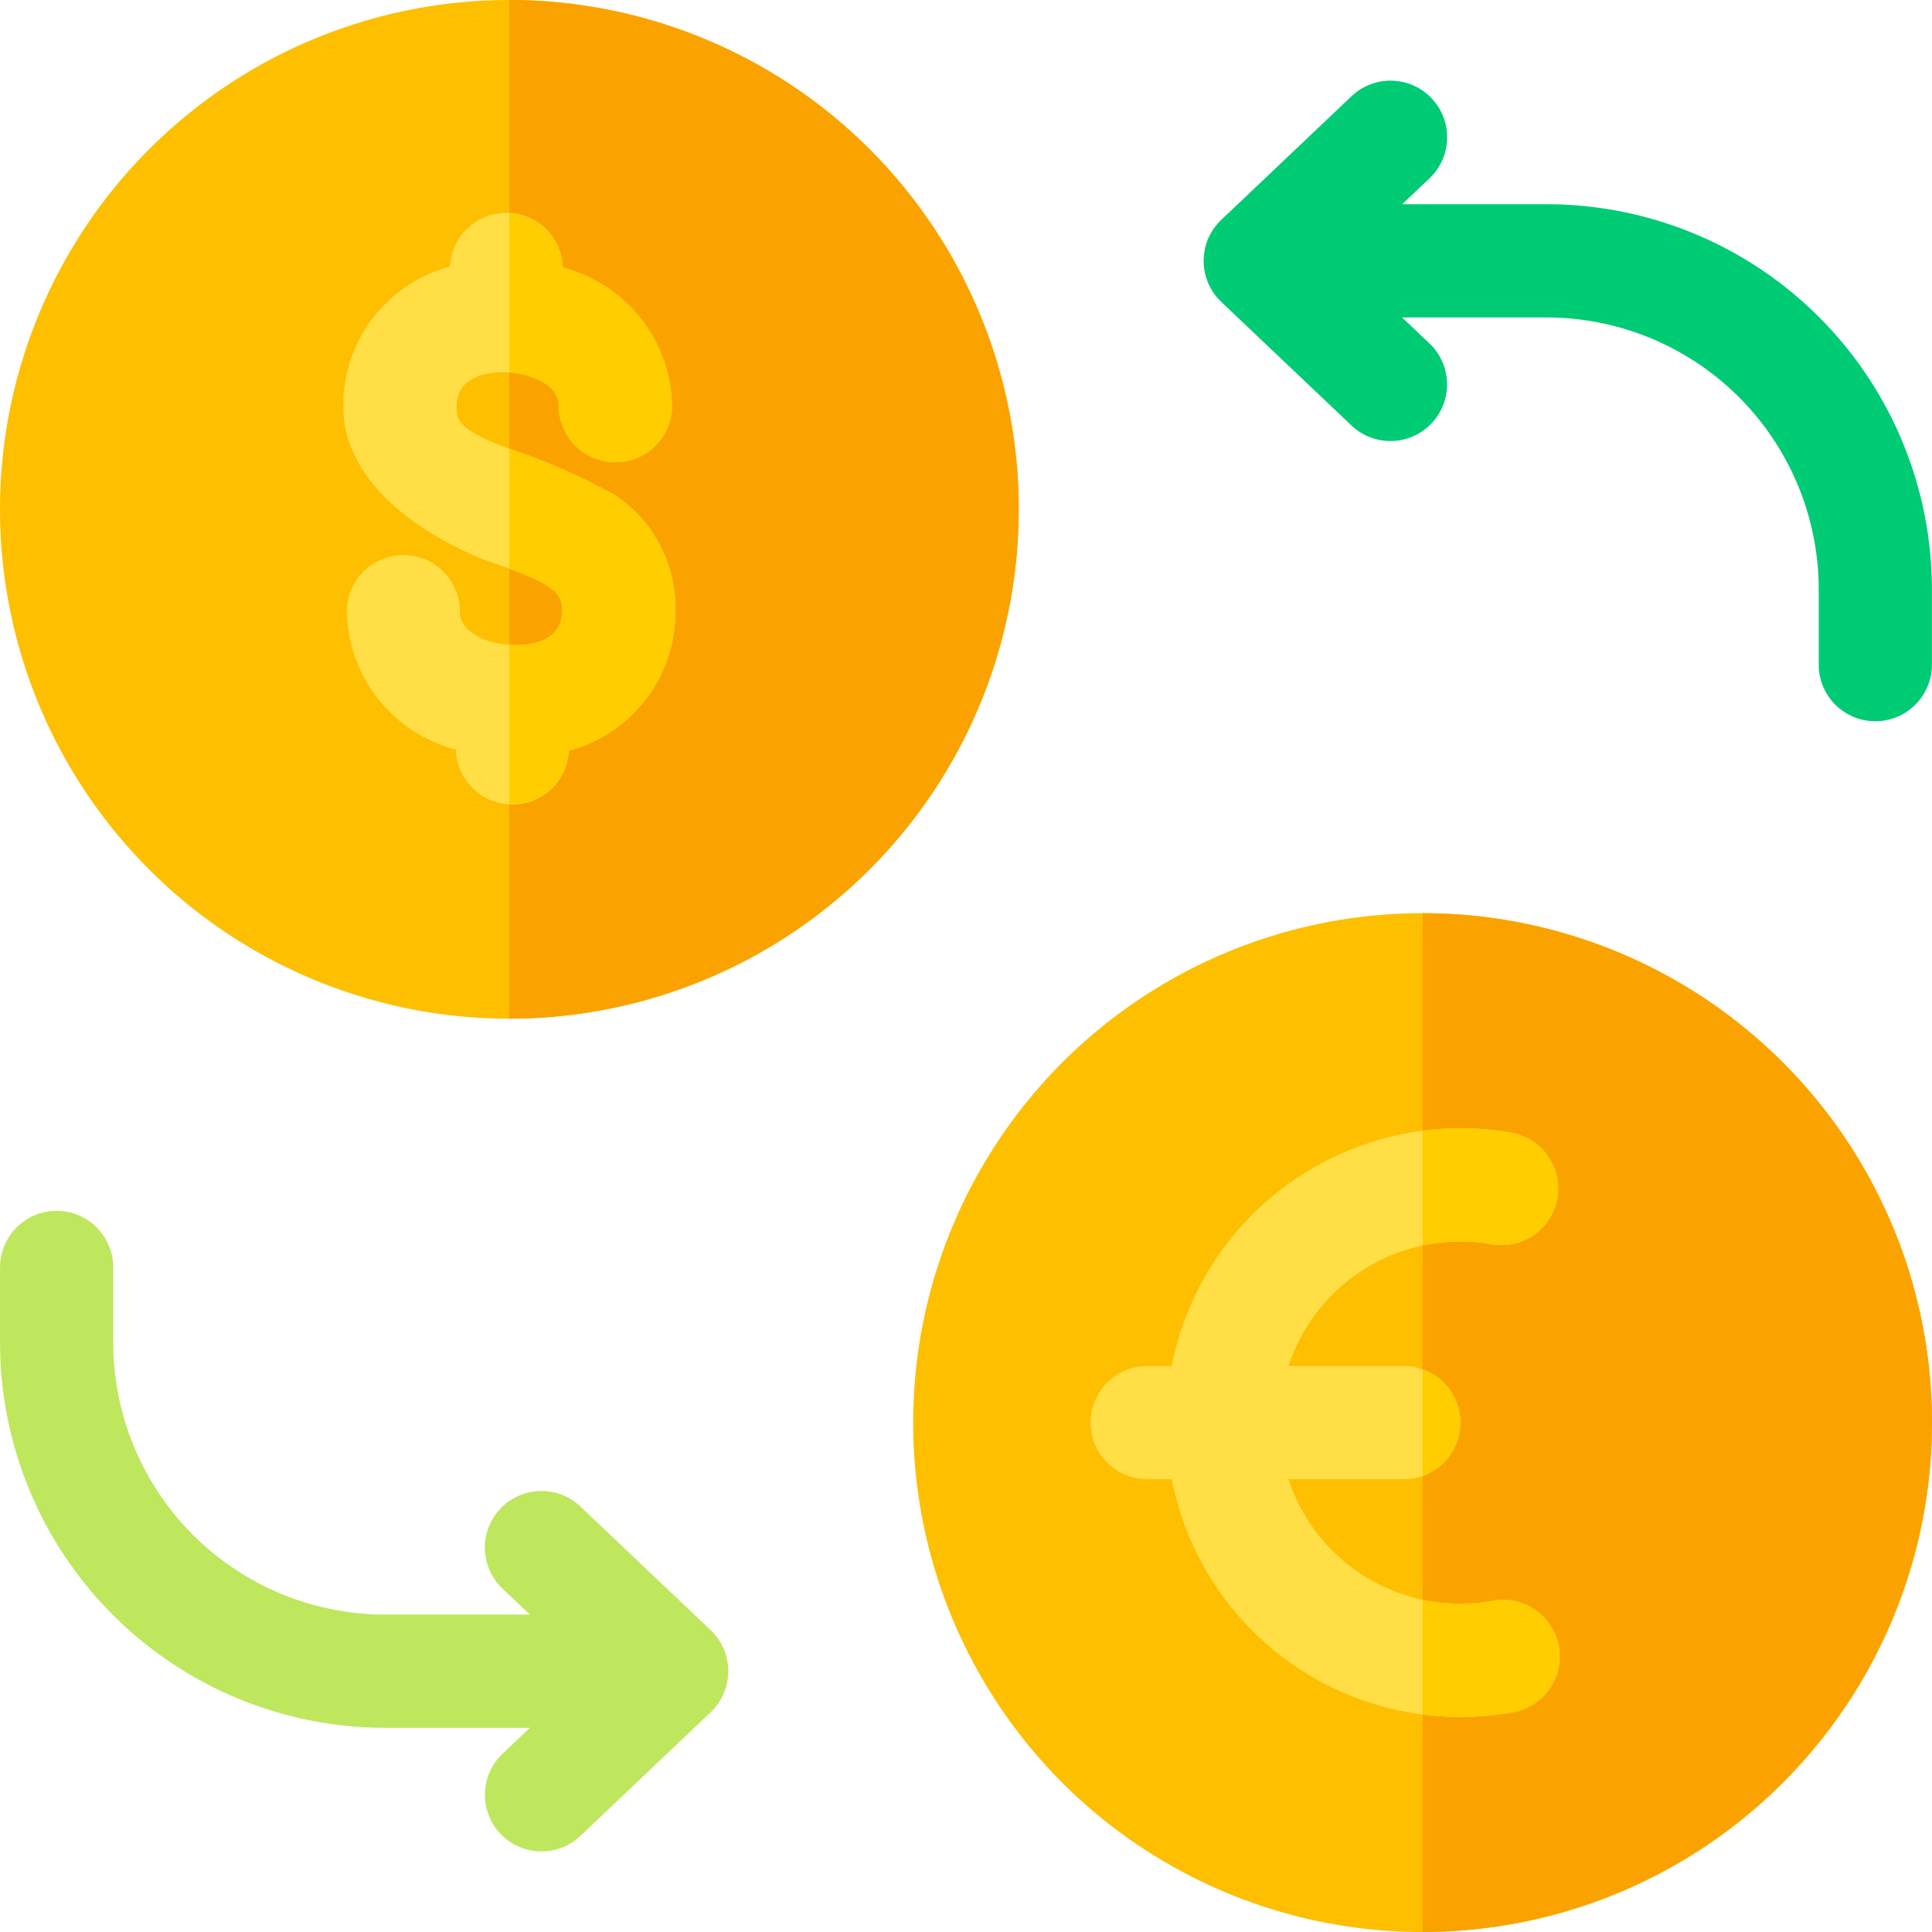
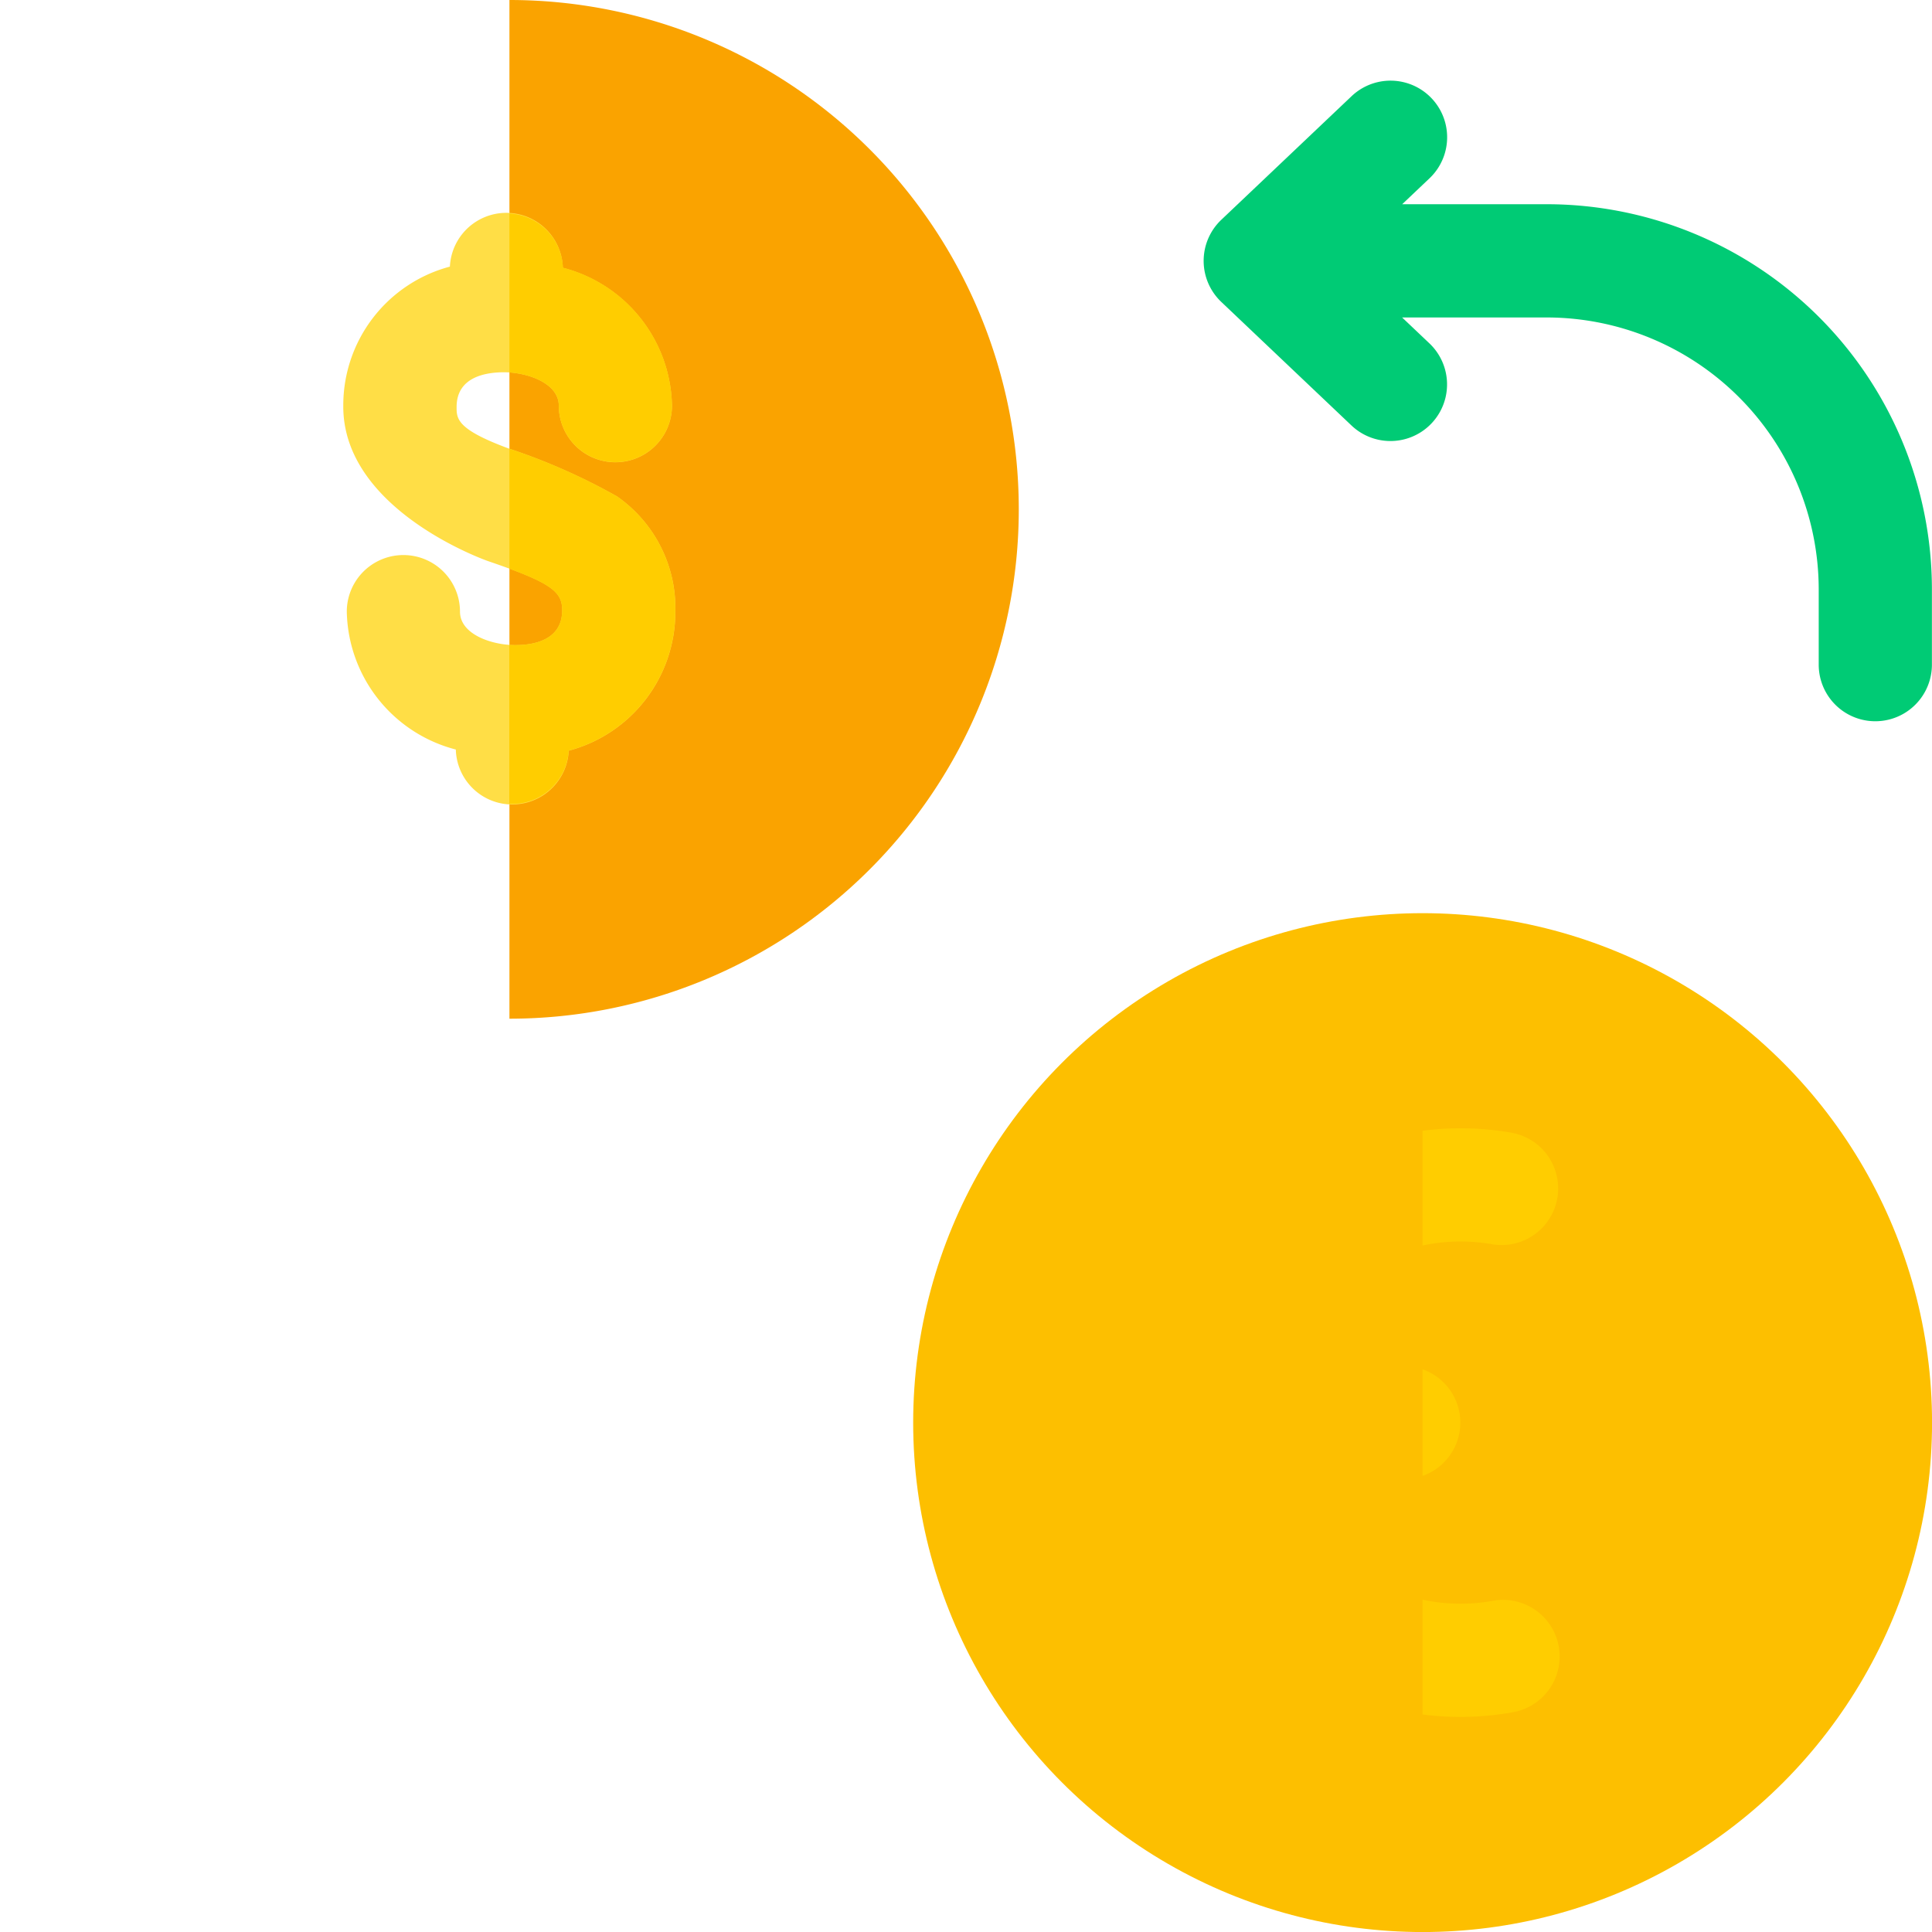
<svg xmlns="http://www.w3.org/2000/svg" id="currency" width="44" height="44" viewBox="0 0 44 44">
  <g id="Group_7" data-name="Group 7">
-     <path id="Path_83" data-name="Path 83" d="M11.6,23.2A11.6,11.6,0,1,1,23.2,11.6,11.615,11.615,0,0,1,11.6,23.2Z" fill="#fdbf00" />
-   </g>
+     </g>
  <path id="Path_84" data-name="Path 84" d="M135,0V23.2A11.6,11.6,0,0,0,135,0Z" transform="translate(-123.398)" fill="#faa300" />
  <circle id="Ellipse_3" data-name="Ellipse 3" cx="11.602" cy="11.602" r="11.602" transform="translate(20.797 20.797)" fill="#fdbf00" />
-   <path id="Path_85" data-name="Path 85" d="M377,242v23.2a11.6,11.6,0,0,0,0-23.2Z" transform="translate(-344.602 -221.203)" fill="#faa300" />
-   <path id="Path_86" data-name="Path 86" d="M299.666,310.8a1.289,1.289,0,0,0-1.5-1.037,4.124,4.124,0,0,1-4.657-2.769h2.624a1.289,1.289,0,0,0,0-2.578h-2.624a4.124,4.124,0,0,1,4.629-2.774,1.289,1.289,0,0,0,.444-2.54,6.7,6.7,0,0,0-7.733,5.314h-.56a1.289,1.289,0,0,0,0,2.578h.56a6.7,6.7,0,0,0,7.78,5.305A1.289,1.289,0,0,0,299.666,310.8Z" transform="translate(-264.164 -273.305)" fill="#ffde46" />
-   <path id="Path_87" data-name="Path 87" d="M16.184,330.426l-2.965-2.814a1.289,1.289,0,1,0-1.775,1.87l.622.591h-3.3a6.2,6.2,0,0,1-6.187-6.187v-1.719a1.289,1.289,0,0,0-2.578,0v1.719a8.776,8.776,0,0,0,8.766,8.766h3.3l-.622.59a1.289,1.289,0,1,0,1.775,1.87l2.965-2.814a1.289,1.289,0,0,0,0-1.87Z" transform="translate(0 -293.302)" fill="#bee75e" />
  <path id="Path_88" data-name="Path 88" d="M326.82,24.189h-3.3l.622-.59a1.289,1.289,0,0,0-1.775-1.87L319.4,24.544a1.289,1.289,0,0,0,0,1.87l2.965,2.814a1.289,1.289,0,0,0,1.775-1.87l-.622-.59h3.3a6.2,6.2,0,0,1,6.188,6.188v1.719a1.289,1.289,0,0,0,2.578,0V32.955A8.776,8.776,0,0,0,326.82,24.189Z" transform="translate(-291.586 -19.538)" fill="#00cb75" />
  <path id="Path_89" data-name="Path 89" d="M97.24,62.993a14.054,14.054,0,0,0-2.49-1.1c-1.172-.435-1.171-.674-1.169-.949.006-.684.679-.78,1.077-.781.519,0,1.25.24,1.25.761a1.289,1.289,0,0,0,2.578,0A3.311,3.311,0,0,0,96,57.784a1.287,1.287,0,0,0-2.572-.027A3.268,3.268,0,0,0,91,60.921c-.021,2.377,3.254,3.528,3.3,3.544,1.468.5,1.688.7,1.685,1.13-.006.684-.681.785-1.077.781-.519,0-1.25-.24-1.25-.761a1.289,1.289,0,0,0-2.578,0,3.311,3.311,0,0,0,2.483,3.14,1.287,1.287,0,0,0,2.572.027,3.268,3.268,0,0,0,2.428-3.164,3.1,3.1,0,0,0-1.325-2.625Z" transform="translate(-83.182 -51.685)" fill="#ffde46" />
  <g id="Group_10" data-name="Group 10" transform="translate(11.602 4.863)">
    <g id="Group_8" data-name="Group 8">
      <path id="Path_90" data-name="Path 90" d="M135,60.2c.5.036,1.124.275,1.124.755a1.289,1.289,0,0,0,2.578,0,3.311,3.311,0,0,0-2.483-3.14A1.287,1.287,0,0,0,135,56.582Z" transform="translate(-135 -56.582)" fill="#ffcd00" />
      <path id="Path_91" data-name="Path 91" d="M137.456,120.013A13.513,13.513,0,0,0,135,118.925v2.731c1.036.384,1.206.584,1.2.959-.006.684-.681.785-1.077.781-.041,0-.083,0-.126-.005v3.621c.022,0,.045,0,.067,0a1.288,1.288,0,0,0,1.285-1.213,3.268,3.268,0,0,0,2.428-3.164,3.1,3.1,0,0,0-1.325-2.625Z" transform="translate(-135 -113.567)" fill="#ffcd00" />
    </g>
    <g id="Group_9" data-name="Group 9" transform="translate(20.797 20.833)">
      <path id="Path_92" data-name="Path 92" d="M380.1,424.995a1.289,1.289,0,0,0-1.5-1.037,4.123,4.123,0,0,1-1.6-.025v2.614a6.693,6.693,0,0,0,2.067-.053A1.289,1.289,0,0,0,380.1,424.995Z" transform="translate(-377 -413.197)" fill="#ffcd00" />
      <path id="Path_93" data-name="Path 93" d="M377,301.67a4.123,4.123,0,0,1,1.576-.03,1.289,1.289,0,0,0,.444-2.54,6.691,6.691,0,0,0-2.02-.044Z" transform="translate(-377 -299)" fill="#ffcd00" />
      <path id="Path_94" data-name="Path 94" d="M377.859,364.086a1.288,1.288,0,0,0-.859-1.214V365.3A1.288,1.288,0,0,0,377.859,364.086Z" transform="translate(-377 -357.383)" fill="#ffcd00" />
    </g>
  </g>
</svg>